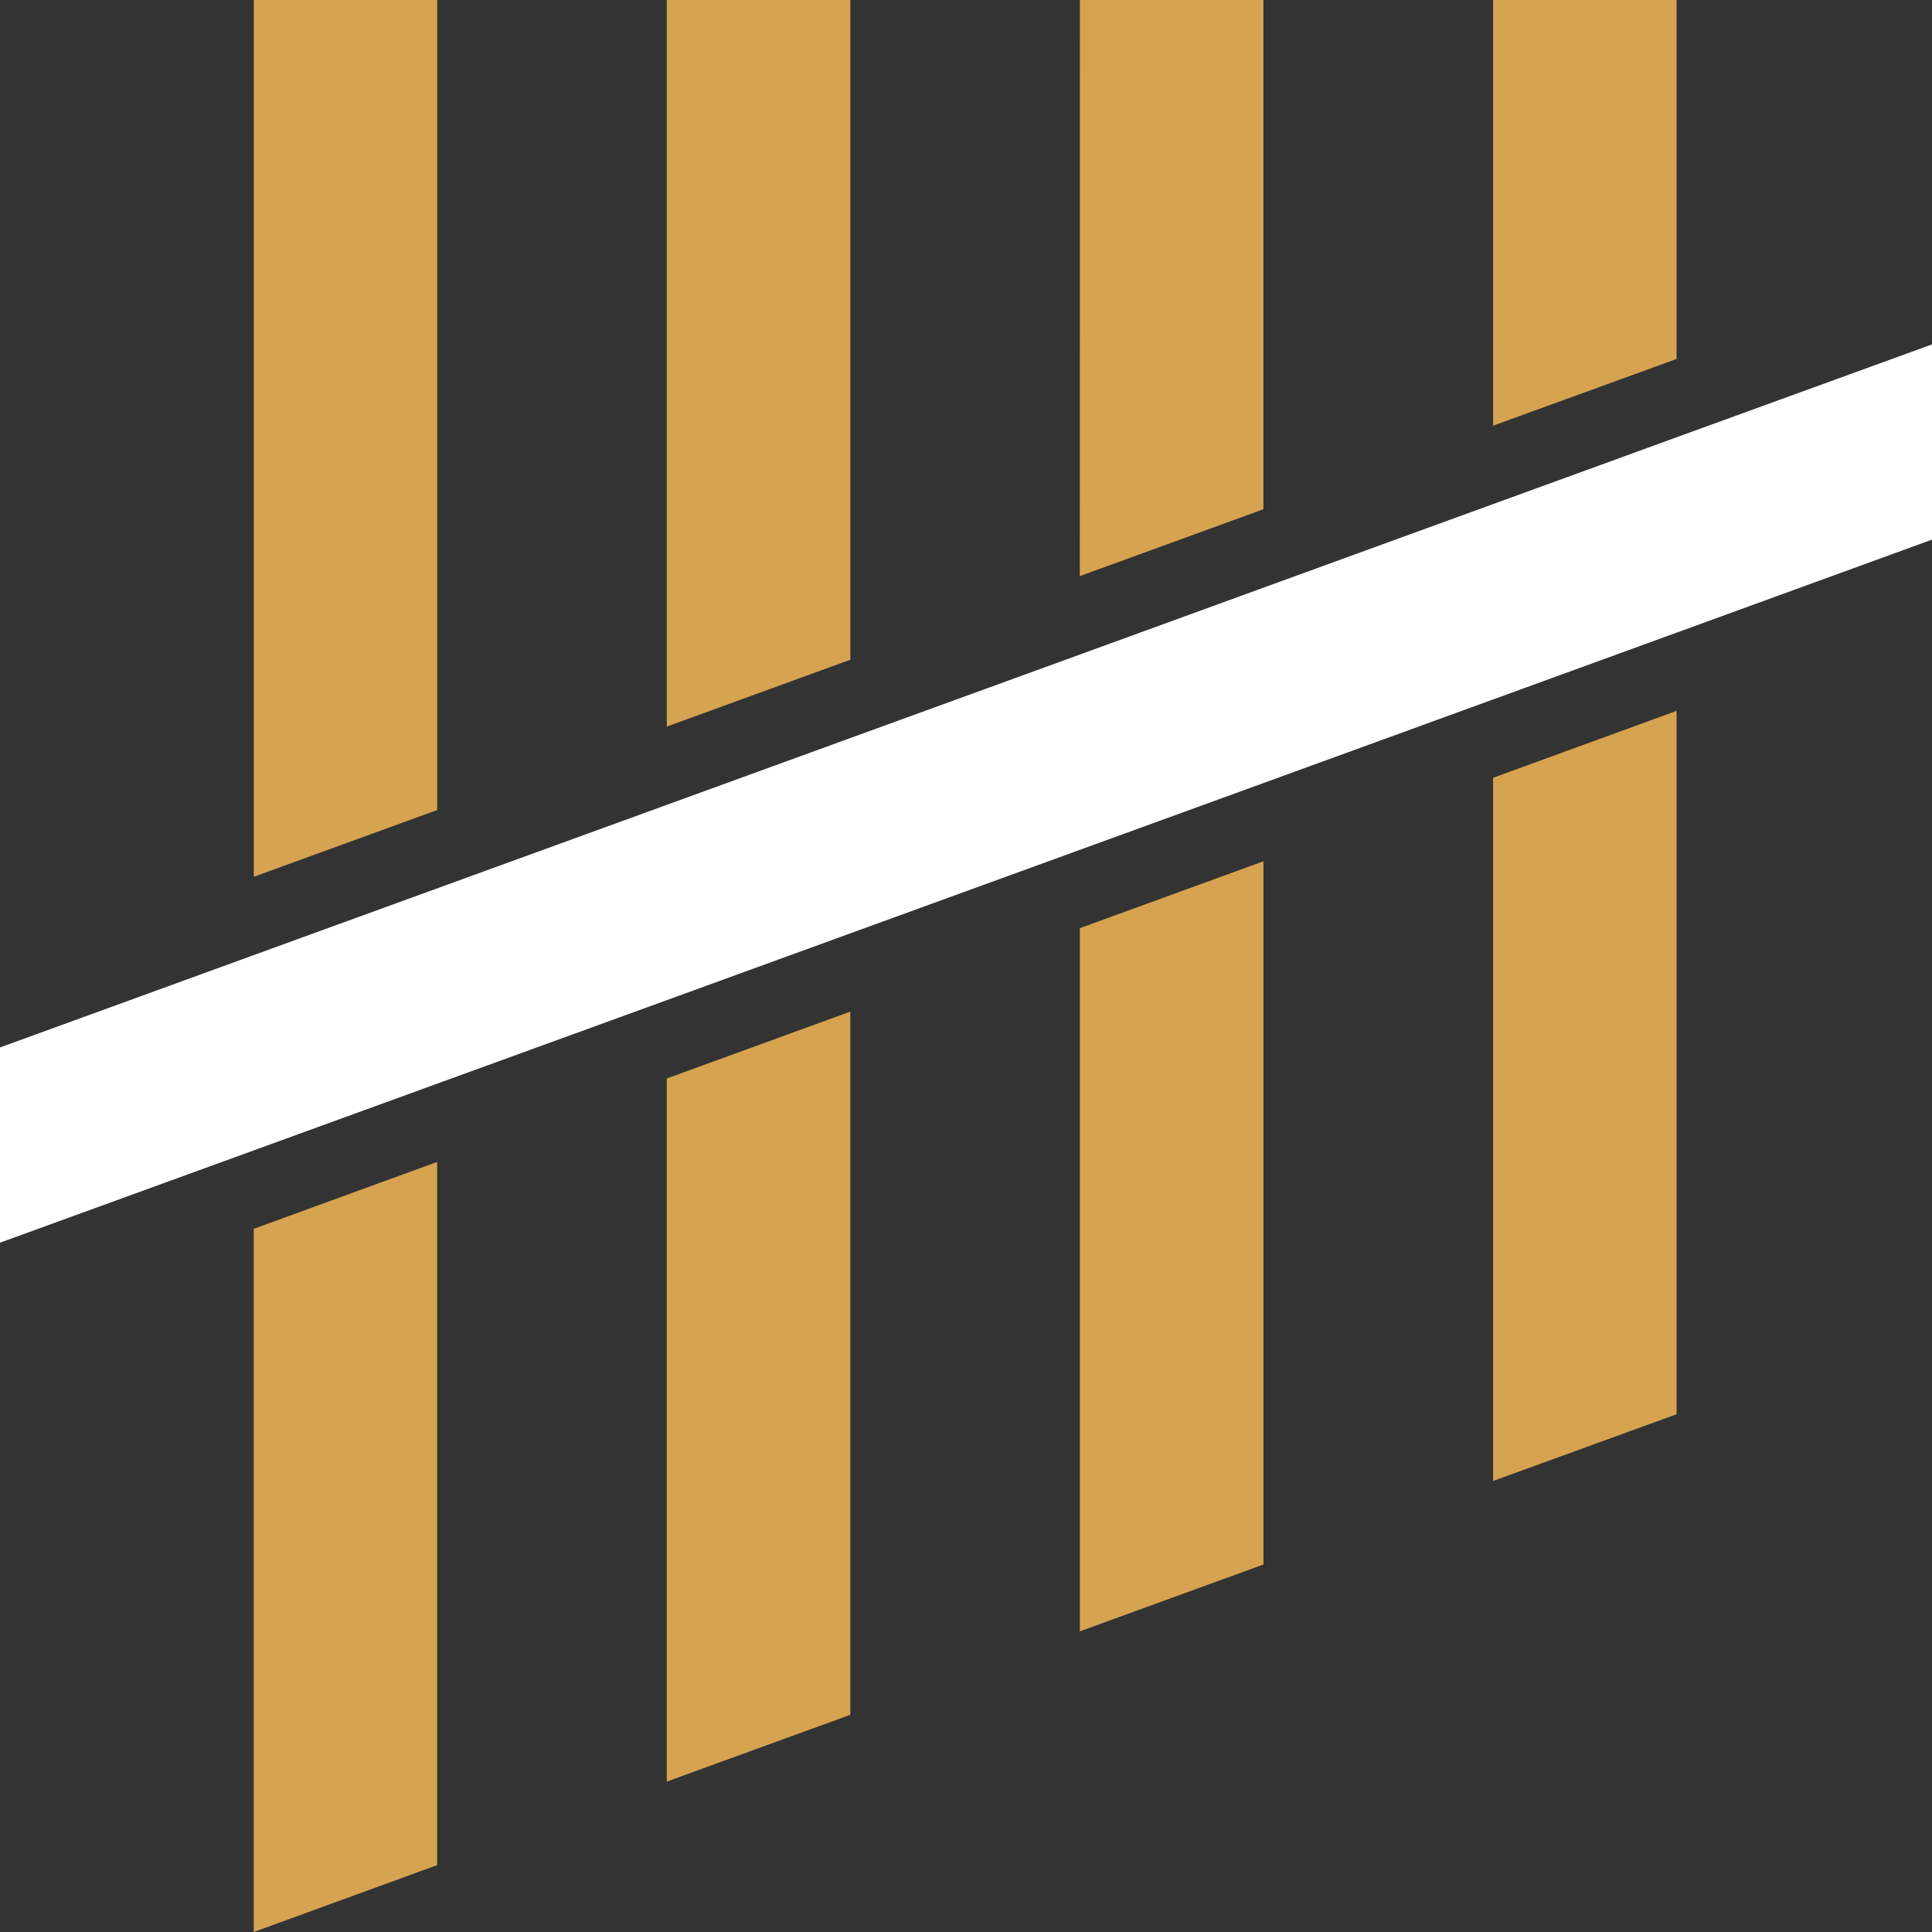
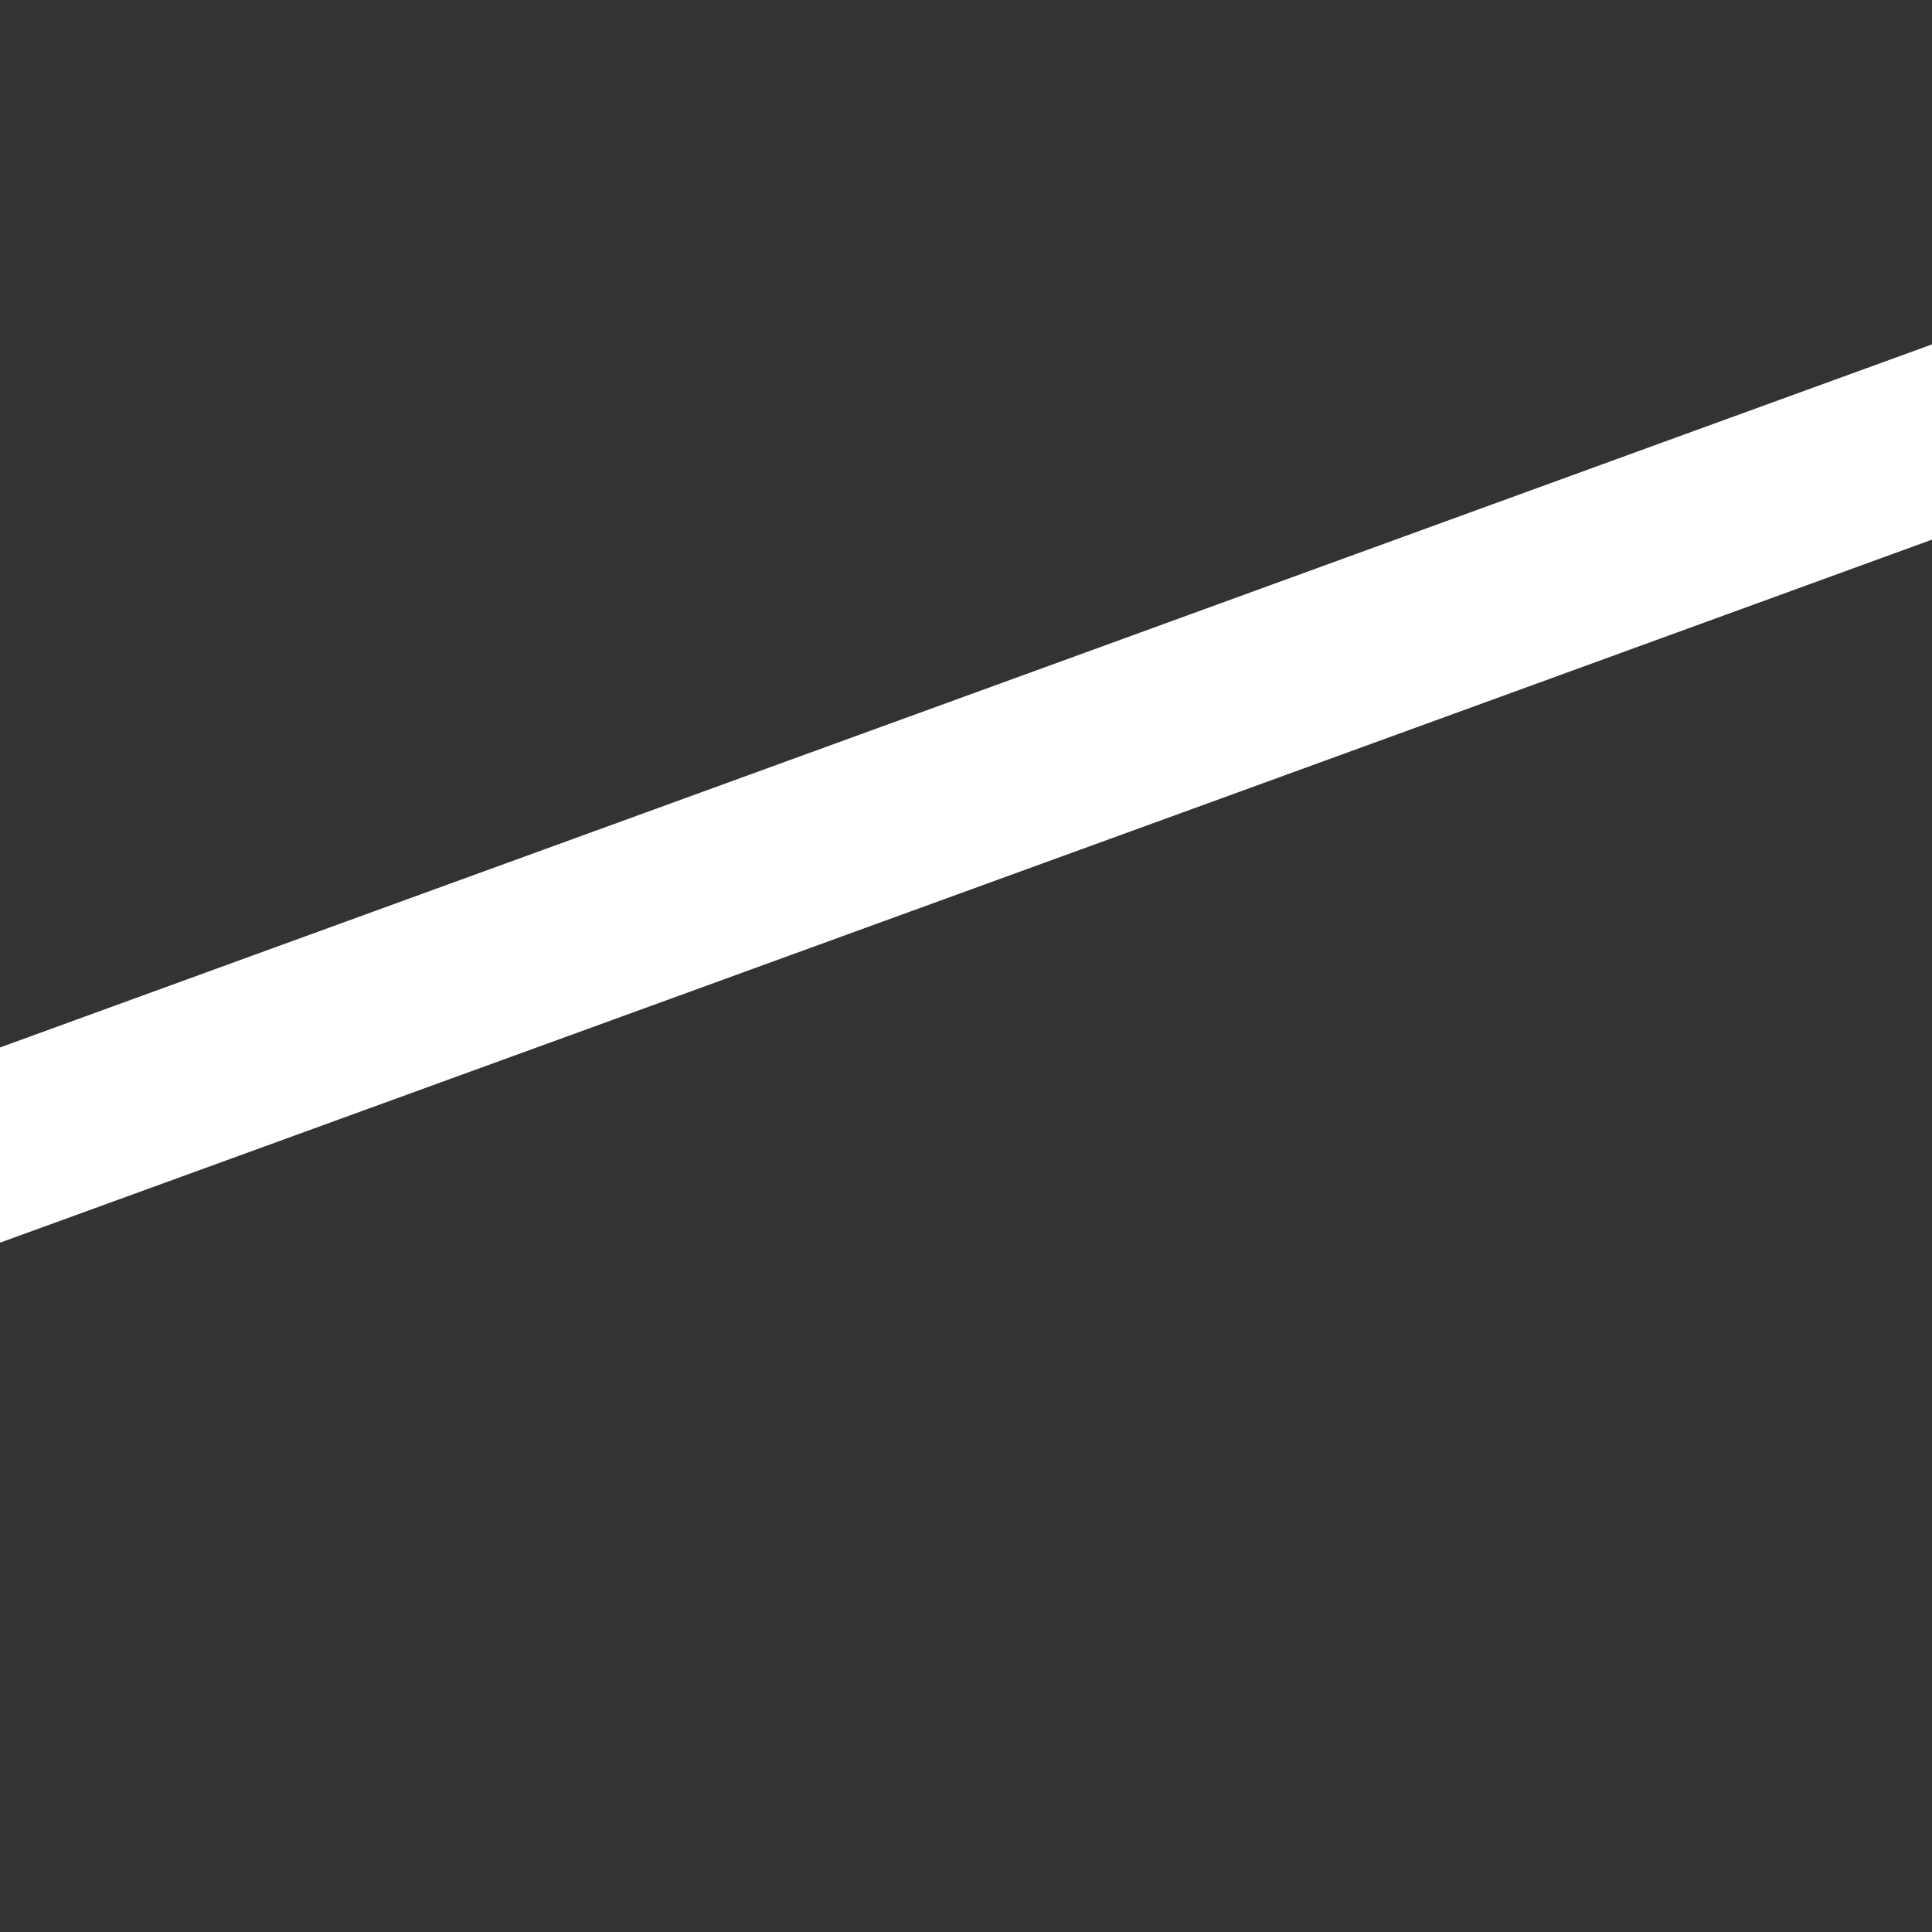
<svg xmlns="http://www.w3.org/2000/svg" width="132.895" height="132.9" viewBox="0 0 132.895 132.9">
  <rect x="0" y="0" width="132.895" height="132.9" fill="#333333" stroke="none" />
  <g id="favicon" transform="translate(-191.75 -3569.92)">
    <path fill="#fff" d="M324.645,3593.61v13.429l-17.572,6.4-12.621,4.595-15.793,5.749-12.631,4.595-15.788,5.744v0l-12.626,4.595-15.793,5.744h0l-12.616,4.59L191.75,3655.4v-13.429l17.455-6.354,12.616-4.59v0l15.793-5.744,12.626-4.595v0l15.788-5.744,12.631-4.6,15.793-5.749L307.073,3600Z" />
-     <path fill="#d6a351" d="M-357.25,3136.445l12.615-4.6v48.37l-12.615,4.6Zm28.409-10.34,12.626-4.6v48.37l-12.626,4.594Zm28.414-10.34,12.632-4.6v48.37l-12.632,4.6ZM-272,3105.419l12.622-4.6V3149.2L-272,3153.79Zm-85.246-53.5h12.615v55.72l-12.615,4.59Zm28.409,0,12.626,0v45.38l-12.626,4.6Zm28.414,0H-287.8v35.031l-12.632,4.6Zm28.424,0h12.622v24.693L-272,3081.2Z" transform="translate(566.455 518)" />
  </g>
</svg>